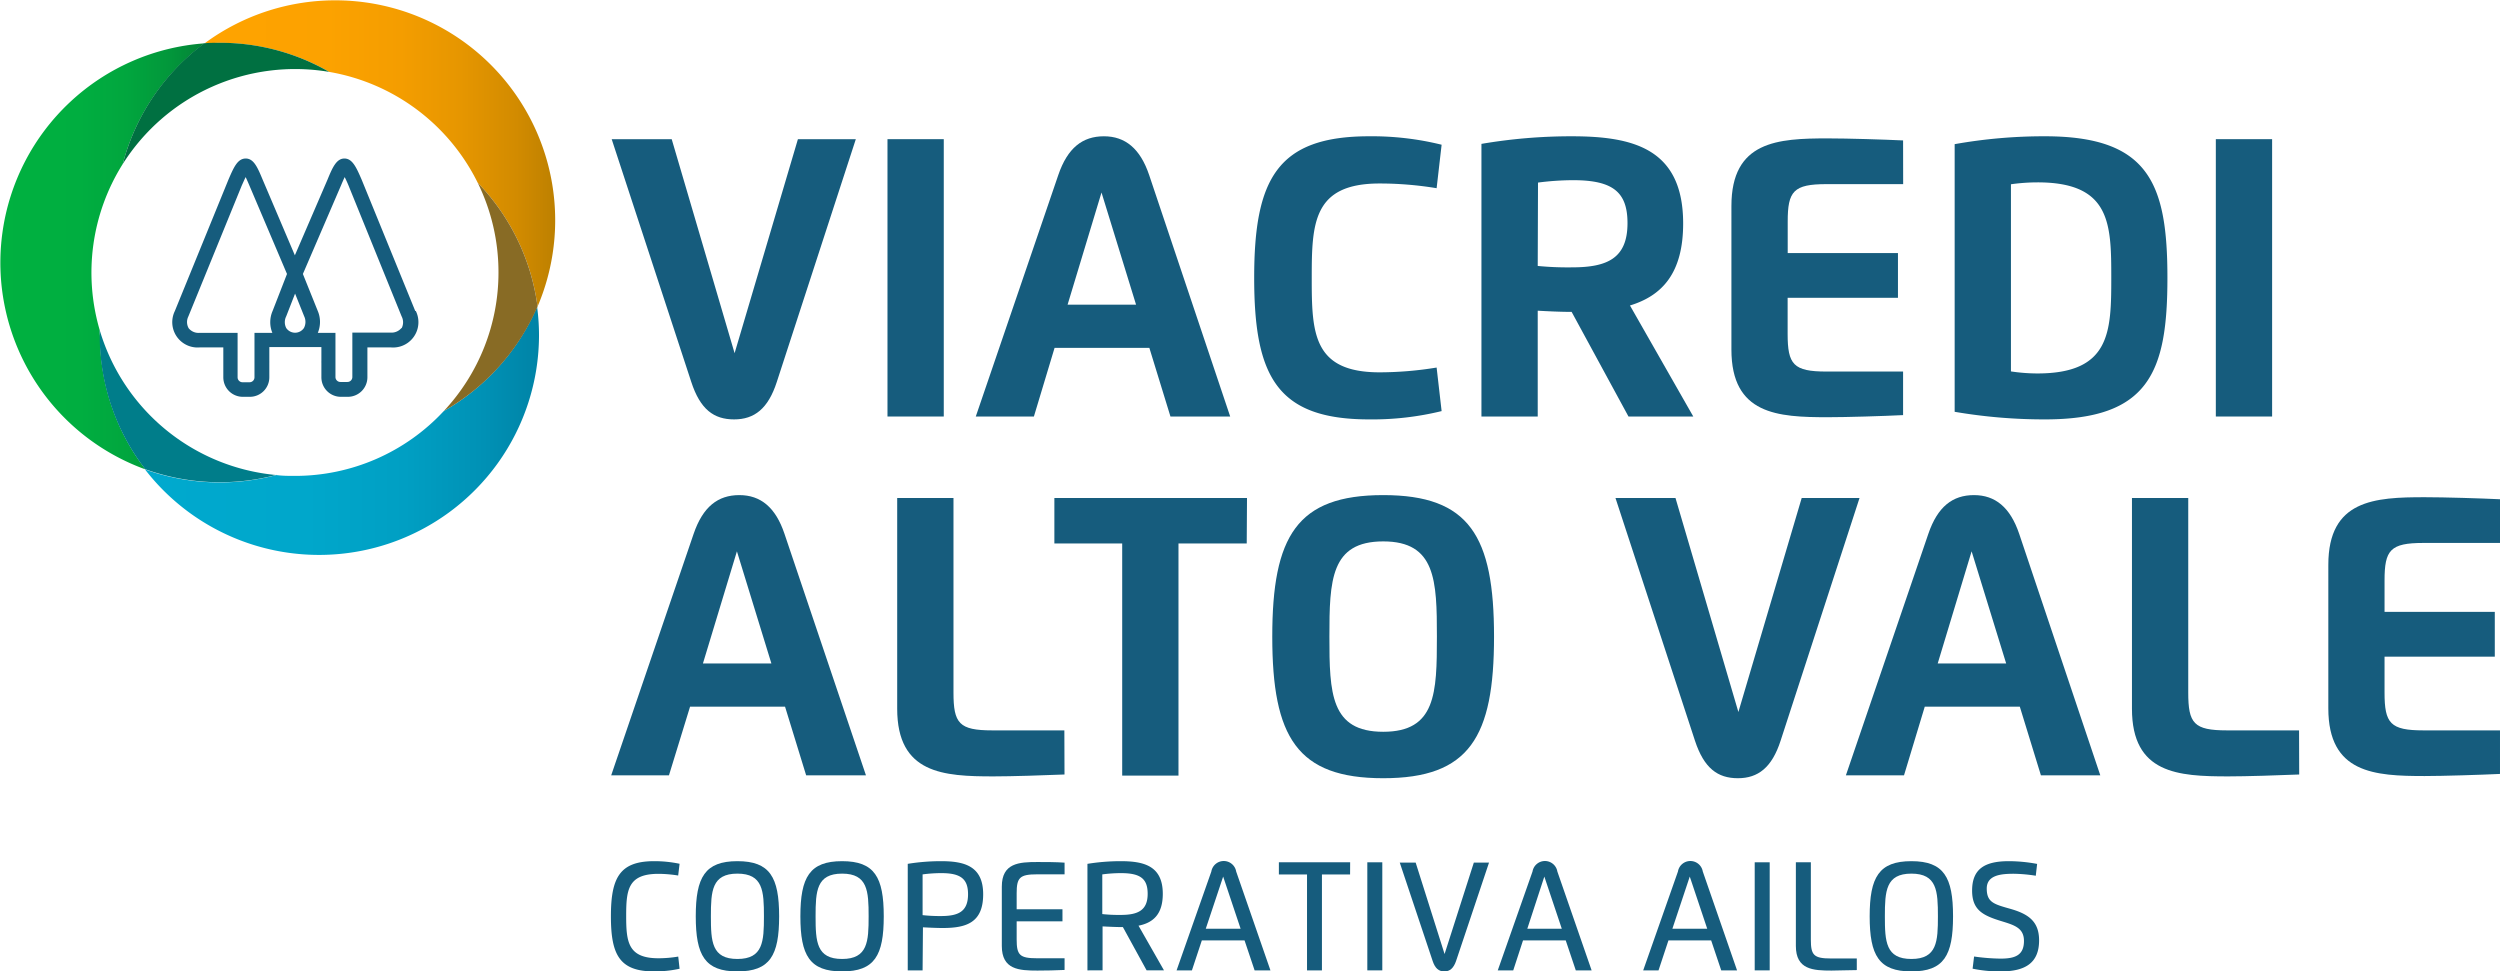
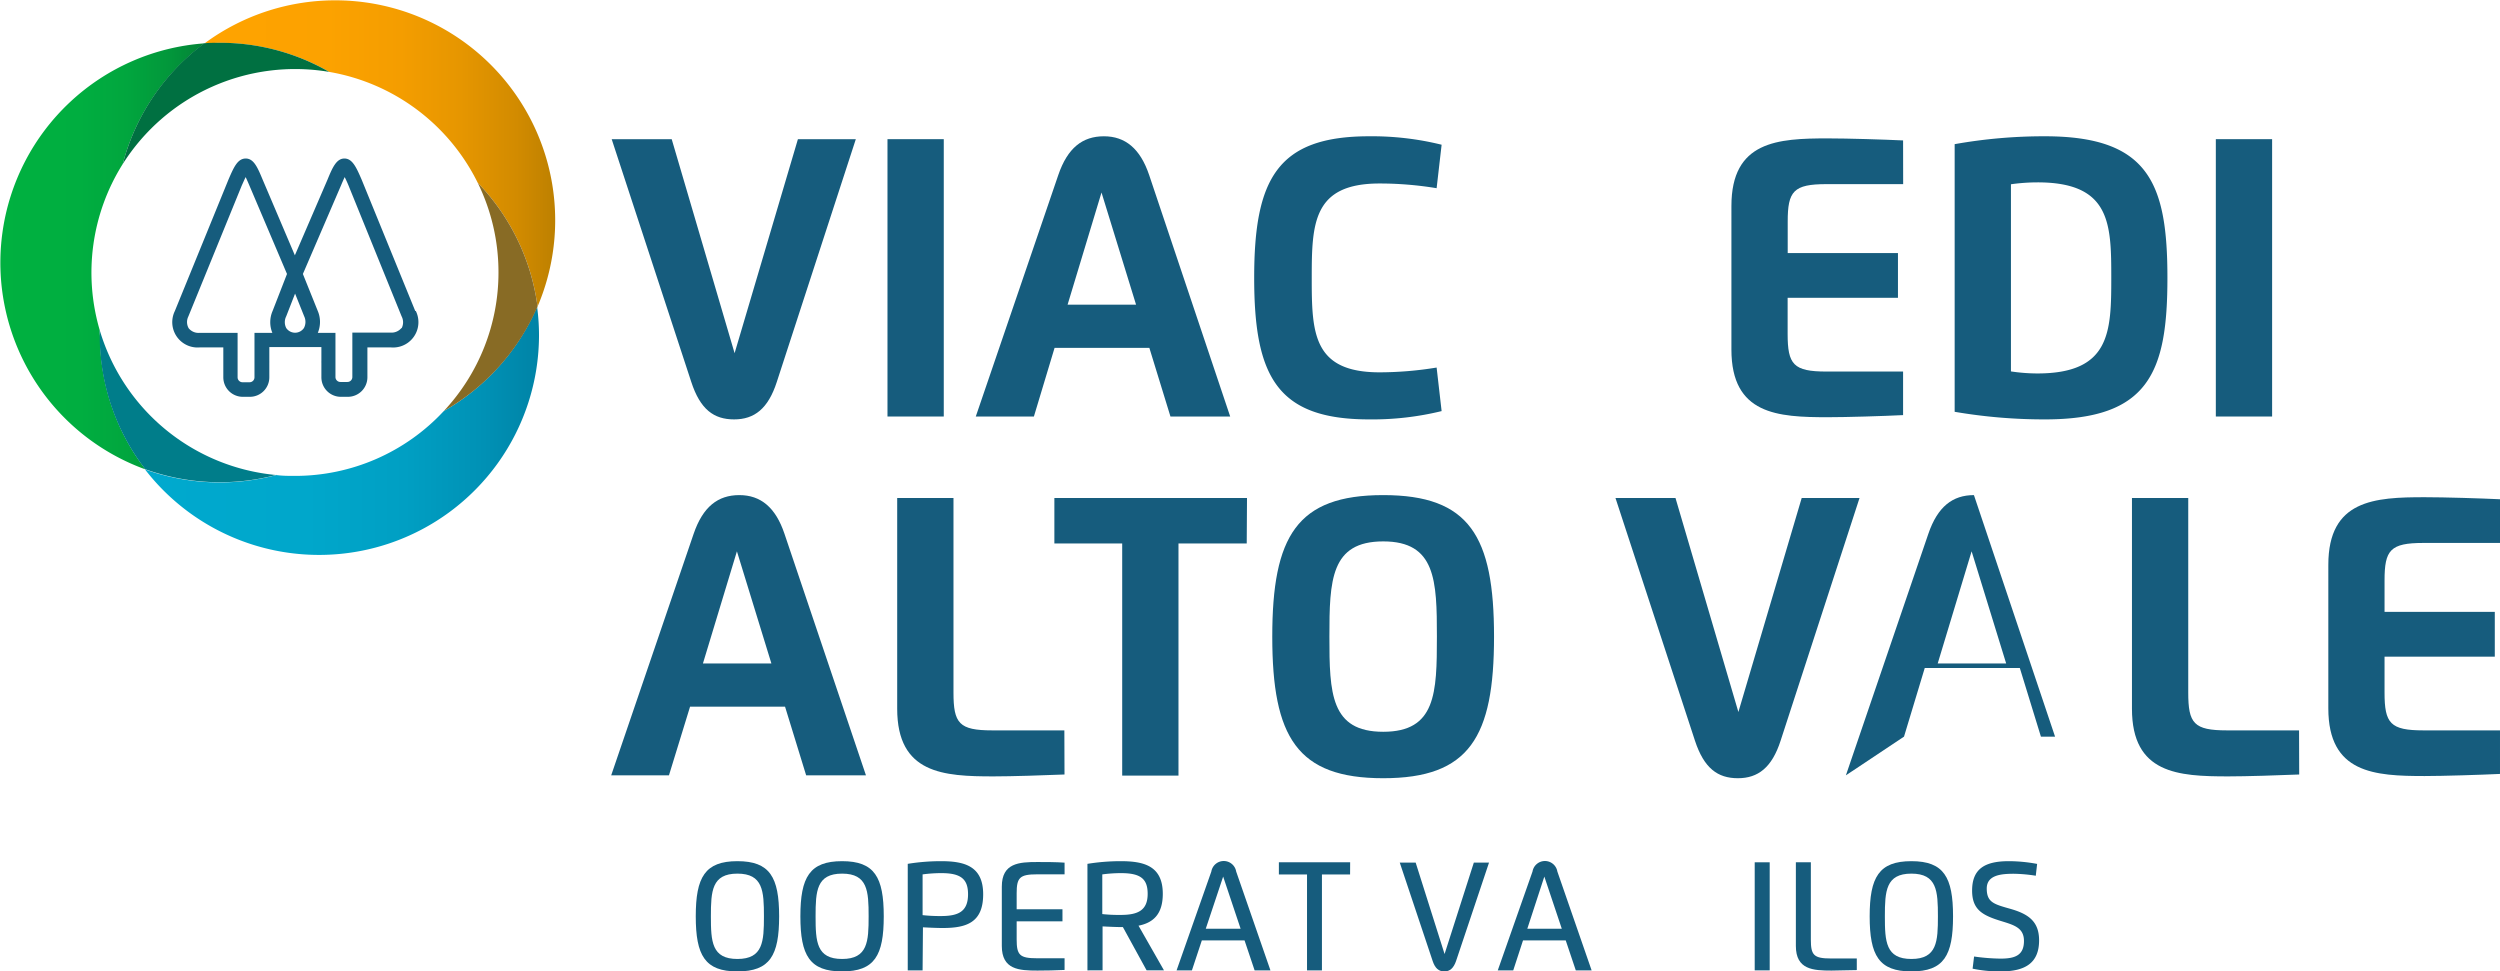
<svg xmlns="http://www.w3.org/2000/svg" id="Layer_1" data-name="Layer 1" viewBox="0 0 355.33 138.08">
  <defs>
    <style>.cls-1{fill:#165c7d;}.cls-2{fill:url(#linear-gradient);}.cls-3{fill:url(#linear-gradient-2);}.cls-4{fill:#886b25;}.cls-5{fill:url(#linear-gradient-3);}.cls-6{fill:#007d8a;}.cls-7{fill:#007041;}</style>
    <linearGradient id="linear-gradient" x1="40.55" y1="81.17" x2="96.59" y2="81.17" gradientUnits="userSpaceOnUse">
      <stop offset="0" stop-color="#00a9ce" />
      <stop offset="0.41" stop-color="#00a7cb" />
      <stop offset="0.66" stop-color="#009fc3" />
      <stop offset="0.86" stop-color="#0091b5" />
      <stop offset="1" stop-color="#0083a6" />
    </linearGradient>
    <linearGradient id="linear-gradient-2" x1="48.95" y1="41.71" x2="98.85" y2="41.71" gradientUnits="userSpaceOnUse">
      <stop offset="0" stop-color="#ffa300" />
      <stop offset="0.35" stop-color="#fca200" />
      <stop offset="0.56" stop-color="#f49d00" />
      <stop offset="0.73" stop-color="#e69600" />
      <stop offset="0.89" stop-color="#d28b00" />
      <stop offset="1" stop-color="#bd8000" />
    </linearGradient>
    <linearGradient id="linear-gradient-3" x1="19.92" y1="56.36" x2="48.95" y2="56.36" gradientUnits="userSpaceOnUse">
      <stop offset="0" stop-color="#00b140" />
      <stop offset="0.39" stop-color="#00ae40" />
      <stop offset="0.62" stop-color="#01a63e" />
      <stop offset="0.82" stop-color="#02983b" />
      <stop offset="0.99" stop-color="#038437" />
      <stop offset="1" stop-color="#038237" />
    </linearGradient>
  </defs>
-   <path class="cls-1" d="M116.51,157.61a16.58,16.58,0,0,1-3.61.38c-4.94,0-6.15-2.38-6.15-7.83s1.22-7.84,6.15-7.84a17.37,17.37,0,0,1,3.61.37l-.2,1.67a18,18,0,0,0-2.8-.24c-4.37,0-4.59,2.32-4.59,6s.26,6,4.59,6a17.08,17.08,0,0,0,2.81-.24Z" transform="translate(-19.92 -19.92)" />
  <path class="cls-1" d="M118.81,150.16c0-5.57,1.31-7.84,5.92-7.84s5.93,2.27,5.93,7.84-1.31,7.83-5.93,7.83S118.81,155.72,118.81,150.16Zm9.69,0c0-3.58-.13-6.07-3.77-6.07s-3.77,2.49-3.77,6.07.12,6.06,3.77,6.06S128.5,153.72,128.5,150.16Z" transform="translate(-19.92 -19.92)" />
  <path class="cls-1" d="M133.68,150.16c0-5.57,1.32-7.84,5.93-7.84s5.92,2.27,5.92,7.84-1.3,7.83-5.92,7.83S133.68,155.72,133.68,150.16Zm9.7,0c0-3.58-.13-6.07-3.77-6.07s-3.77,2.49-3.77,6.07.12,6.06,3.77,6.06S143.38,153.72,143.38,150.16Z" transform="translate(-19.92 -19.92)" />
  <path class="cls-1" d="M151.05,157.84h-2.11V142.7a29.67,29.67,0,0,1,4.72-.38c3.28,0,6,.66,6,4.7s-2.38,4.8-5.78,4.8c-.8,0-2.06-.06-2.78-.1Zm0-7.85a22.41,22.41,0,0,0,2.61.13c2.46,0,3.85-.62,3.85-3.1,0-2.14-1-3-3.77-3a20,20,0,0,0-2.69.18Z" transform="translate(-19.92 -19.92)" />
  <path class="cls-1" d="M171.23,144.19h-3.91c-2.48,0-2.9.48-2.9,2.68v2.29h6.51v1.71h-6.51v2.58c0,2.21.42,2.67,2.9,2.67h3.91v1.66c-1.16.06-2.74.09-3.85.09-2.62,0-5.07-.13-5.07-3.5v-8.43c0-3.36,2.45-3.5,5.07-3.5,1,0,2.67,0,3.85.09Z" transform="translate(-19.92 -19.92)" />
  <path class="cls-1" d="M174.48,157.84V142.7a29.84,29.84,0,0,1,4.71-.38c3.26,0,6,.63,6,4.64,0,2.9-1.36,4.11-3.45,4.53l3.62,6.35h-2.47l-3.37-6.15h-.11c-.8,0-2.05-.06-2.78-.1v6.25Zm2.11-8a22.19,22.19,0,0,0,2.6.12c2.44,0,3.85-.62,3.85-3,0-2.12-1-2.94-3.77-2.94a20.08,20.08,0,0,0-2.68.18Z" transform="translate(-19.92 -19.92)" />
  <path class="cls-1" d="M187.15,157.84l4.94-14.05a1.79,1.79,0,0,1,3.53,0l4.87,14.05h-2.25l-1.43-4.26h-6.07l-1.41,4.26Zm9.1-5.92-2.48-7.41-2.47,7.41Z" transform="translate(-19.92 -19.92)" />
  <path class="cls-1" d="M211.81,144.21h-4v13.63h-2.12V144.21h-4v-1.73h10.13Z" transform="translate(-19.92 -19.92)" />
-   <path class="cls-1" d="M214.26,142.48h2.13v15.36h-2.13Z" transform="translate(-19.92 -19.92)" />
  <path class="cls-1" d="M226.87,156.52c-.35,1-.87,1.47-1.66,1.47s-1.31-.43-1.66-1.47l-4.68-14h2.26l4.11,13,4.16-13h2.16Z" transform="translate(-19.92 -19.92)" />
  <path class="cls-1" d="M232.8,157.84l4.94-14.05a1.79,1.79,0,0,1,3.53,0l4.87,14.05h-2.25l-1.43-4.26h-6.07L235,157.84Zm9.1-5.92-2.48-7.41L237,151.92Z" transform="translate(-19.92 -19.92)" />
-   <path class="cls-1" d="M253.47,157.84l4.94-14.05a1.79,1.79,0,0,1,3.53,0l4.87,14.05h-2.25l-1.43-4.26h-6.07l-1.41,4.26Zm9.1-5.92-2.48-7.41-2.47,7.41Z" transform="translate(-19.92 -19.92)" />
  <path class="cls-1" d="M269.32,142.48h2.13v15.36h-2.13Z" transform="translate(-19.92 -19.92)" />
  <path class="cls-1" d="M283.83,157.8c-1.17,0-2.57.07-3.59.07-2.62,0-5.07-.13-5.07-3.5V142.48h2.13v11c0,2.2.41,2.67,2.88,2.67h3.65Z" transform="translate(-19.92 -19.92)" />
  <path class="cls-1" d="M285.66,150.16c0-5.57,1.32-7.84,5.93-7.84s5.92,2.27,5.92,7.84-1.3,7.83-5.92,7.83S285.66,155.72,285.66,150.16Zm9.7,0c0-3.58-.13-6.07-3.77-6.07s-3.77,2.49-3.77,6.07.12,6.06,3.77,6.06S295.36,153.72,295.36,150.16Z" transform="translate(-19.92 -19.92)" />
  <path class="cls-1" d="M302.3,146.21c0,1.94,1,2.22,3.27,2.86,2.59.73,4.17,1.76,4.17,4.51,0,3.23-2,4.41-5.45,4.41a18.87,18.87,0,0,1-4-.39l.21-1.73a28.55,28.55,0,0,0,3.76.3c2,0,3.33-.43,3.33-2.51,0-1.82-1.33-2.24-3.09-2.78-2.7-.82-4.28-1.57-4.28-4.38,0-3.15,1.88-4.18,5.24-4.18a22,22,0,0,1,4,.39l-.19,1.68a21.8,21.8,0,0,0-3.12-.28C304.34,144.11,302.3,144.29,302.3,146.21Z" transform="translate(-19.92 -19.92)" />
  <path class="cls-1" d="M130.33,74.2c-1.23,3.81-3.19,5.33-6.07,5.33s-4.81-1.41-6.09-5.33L106.86,39.7h8.53l8.94,30.42,9-30.42h8.23Z" transform="translate(-19.92 -19.92)" />
  <path class="cls-1" d="M146.06,39.7h8V79.12h-8Z" transform="translate(-19.92 -19.92)" />
  <path class="cls-1" d="M158.61,79.12l11.73-34.33c1.32-3.86,3.45-5.5,6.48-5.5s5.16,1.74,6.43,5.5l11.52,34.33h-8.49l-3-9.76H169.81l-2.94,9.76Zm22.78-15.9-4.91-15.94-4.82,15.94Z" transform="translate(-19.92 -19.92)" />
  <path class="cls-1" d="M224.82,78.35a41.41,41.41,0,0,1-10.31,1.18c-13.1,0-16.33-6.13-16.33-20.12s3.25-20.12,16.33-20.12a41.18,41.18,0,0,1,10.31,1.2l-.71,6.18A49.72,49.72,0,0,0,216,46c-9.47,0-9.64,5.67-9.64,13.42s.13,13.42,9.64,13.42a50.4,50.4,0,0,0,8.11-.68Z" transform="translate(-19.92 -19.92)" />
-   <path class="cls-1" d="M238.48,79.12h-8V40.37a75.76,75.76,0,0,1,12.83-1.08c8.72,0,15.84,1.73,15.84,12.39,0,7-2.93,10.25-7.56,11.66l9,15.78h-9.21L243.3,64.25c-1.6,0-3.43-.09-4.82-.17Zm0-21.4a44,44,0,0,0,4.87.2c5,0,7.89-1.27,7.89-6.28,0-4.36-2-6.11-7.72-6.11a39.51,39.51,0,0,0-5,.34Z" transform="translate(-19.92 -19.92)" />
  <path class="cls-1" d="M290.42,46.09H279.54c-4.72,0-5.53,1-5.53,5.33v4.47h15.67v6.36H274v5.11c0,4.37.81,5.37,5.53,5.37h10.88v6.19c-2.77.14-8.07.3-10.71.3-7.12,0-13.69-.38-13.69-9.62V49.2c0-9.23,6.57-9.61,13.69-9.61,2.86,0,8,.16,10.71.29Z" transform="translate(-19.92 -19.92)" />
  <path class="cls-1" d="M297.74,40.41a72.31,72.31,0,0,1,12.84-1.12c14.78,0,17.4,6.72,17.4,20.12s-2.62,20.12-17.4,20.12a75.52,75.52,0,0,1-12.84-1.08Zm8,5.7v26.6a25.52,25.52,0,0,0,3.74.29C319.87,73,320,67.11,320,59.41s-.09-13.57-10.48-13.57A27.31,27.31,0,0,0,305.74,46.11Z" transform="translate(-19.92 -19.92)" />
  <path class="cls-1" d="M334.86,39.7h8V79.12h-8Z" transform="translate(-19.92 -19.92)" />
  <path class="cls-1" d="M106.79,130.12l11.72-34.33c1.32-3.86,3.46-5.5,6.49-5.5s5.16,1.74,6.42,5.5L143,130.12h-8.5l-3-9.76H118L115,130.12Zm22.77-15.9-4.9-15.94-4.83,15.94Z" transform="translate(-19.92 -19.92)" />
  <path class="cls-1" d="M171.22,130c-2.8.12-7.62.27-10.09.27-7.12,0-13.69-.38-13.69-9.62V90.7h8v27.66c0,4.38.8,5.37,5.52,5.37h10.24Z" transform="translate(-19.92 -19.92)" />
  <path class="cls-1" d="M197.12,97.16h-9.7v33h-8v-33h-9.64V90.7h27.38Z" transform="translate(-19.92 -19.92)" />
  <path class="cls-1" d="M200.75,110.41c0-14.28,3.5-20.12,15.77-20.12s15.75,5.84,15.75,20.12-3.5,20.12-15.75,20.12S200.75,124.69,200.75,110.41Zm23.4,0c0-8-.17-13.54-7.63-13.54s-7.65,5.5-7.65,13.54.17,13.52,7.65,13.52S224.15,118.45,224.15,110.41Z" transform="translate(-19.92 -19.92)" />
  <path class="cls-1" d="M273,125.2c-1.23,3.81-3.2,5.33-6.07,5.33s-4.81-1.41-6.1-5.33l-11.3-34.5h8.53L267,121.12l9-30.42h8.22Z" transform="translate(-19.92 -19.92)" />
-   <path class="cls-1" d="M282.28,130.12,294,95.79c1.32-3.86,3.45-5.5,6.48-5.5s5.16,1.74,6.43,5.5l11.53,34.33H310l-3-9.76H293.49l-2.95,9.76Zm22.78-15.9-4.91-15.94-4.82,15.94Z" transform="translate(-19.92 -19.92)" />
+   <path class="cls-1" d="M282.28,130.12,294,95.79c1.32-3.86,3.45-5.5,6.48-5.5l11.53,34.33H310l-3-9.76H293.49l-2.95,9.76Zm22.78-15.9-4.91-15.94-4.82,15.94Z" transform="translate(-19.92 -19.92)" />
  <path class="cls-1" d="M346.71,130c-2.79.12-7.61.27-10.08.27-7.13,0-13.69-.38-13.69-9.62V90.7h8v27.66c0,4.38.79,5.37,5.51,5.37h10.24Z" transform="translate(-19.92 -19.92)" />
  <path class="cls-1" d="M375.25,97.09H364.37c-4.72,0-5.53,1-5.53,5.33v4.47h15.67v6.36H358.84v5.11c0,4.37.81,5.37,5.53,5.37h10.88v6.19c-2.77.13-8.07.3-10.71.3-7.12,0-13.69-.38-13.69-9.62V100.2c0-9.24,6.57-9.61,13.69-9.61,2.86,0,8,.16,10.71.29Z" transform="translate(-19.92 -19.92)" />
  <path class="cls-1" d="M78.94,64.12,71.32,45.45c-.75-1.73-1.31-3-2.45-3s-1.71,1.32-2.4,3L61.83,56.21,57.25,45.45c-.69-1.65-1.24-3-2.4-3s-1.7,1.24-2.46,3L44.77,64.13A3.6,3.6,0,0,0,48.3,69.3h3.36v4.25a2.77,2.77,0,0,0,2.77,2.77h1a2.77,2.77,0,0,0,2.77-2.77V71.47a1.62,1.62,0,0,0,0-.22v-2h3.37l.33,0,.32,0h3.38v2a1.62,1.62,0,0,0,0,.22v2.08a2.77,2.77,0,0,0,2.77,2.77h1a2.78,2.78,0,0,0,2.77-2.77V69.3h3.35a3.6,3.6,0,0,0,3.53-5.18ZM58.63,67.23H56.09v6.32a.7.7,0,0,1-.7.7h-1a.7.7,0,0,1-.7-.7l0-2.52v-3.8H48.3a1.81,1.81,0,0,1-1.56-.65,1.78,1.78,0,0,1-.05-1.68l7.6-18.63c.11-.23.33-.74.54-1.18.15.3.32.69.52,1.16l5.36,12.61-2.05,5.27A4,4,0,0,0,58.63,67.23Zm4.49-.69a1.52,1.52,0,0,1-2.52,0,1.84,1.84,0,0,1,0-1.66l1.26-3.23,1.3,3.24A1.85,1.85,0,0,1,63.12,66.54Zm13.86,0a1.83,1.83,0,0,1-1.57.65H70v6.32a.7.7,0,0,1-.7.7h-1a.7.7,0,0,1-.7-.7V67.23H65.09a4,4,0,0,0,0-3.1l-2.12-5.27,5.43-12.61c.2-.48.37-.86.51-1.16.22.43.44.94.53,1.16L77,64.88A1.82,1.82,0,0,1,77,66.58Z" transform="translate(-19.92 -19.92)" />
  <path class="cls-2" d="M83,78.34a28.85,28.85,0,0,1-21.18,9.22c-.88,0-1.76,0-2.62-.12a31.4,31.4,0,0,1-18.67-.8,31.26,31.26,0,0,0,56-19,30.84,30.84,0,0,0-.27-4.11A31.37,31.37,0,0,1,83,78.34Z" transform="translate(-19.92 -19.92)" />
  <path class="cls-3" d="M66.71,30.14A29,29,0,0,1,87.82,45.9a31.16,31.16,0,0,1,8.5,17.6A31.26,31.26,0,0,0,49,26.08c.74,0,1.47-.07,2.22-.07A31.06,31.06,0,0,1,66.71,30.14Z" transform="translate(-19.92 -19.92)" />
  <path class="cls-4" d="M90.77,58.65A28.8,28.8,0,0,1,83,78.34,31.37,31.37,0,0,0,96.32,63.5a31.16,31.16,0,0,0-8.5-17.6A28.83,28.83,0,0,1,90.77,58.65Z" transform="translate(-19.92 -19.92)" />
  <path class="cls-5" d="M34.09,66.83a29,29,0,0,1,3.27-23.59A31.31,31.31,0,0,1,49,26.08a31.25,31.25,0,0,0-8.4,60.56,31.13,31.13,0,0,1-6.47-19C34.08,67.35,34.09,67.09,34.09,66.83Z" transform="translate(-19.92 -19.92)" />
  <path class="cls-6" d="M59.22,87.44A28.93,28.93,0,0,1,34.09,66.83c0,.26,0,.52,0,.78a31.13,31.13,0,0,0,6.47,19,31.4,31.4,0,0,0,18.67.8Z" transform="translate(-19.92 -19.92)" />
  <path class="cls-7" d="M37.36,43.24a29,29,0,0,1,29.35-13.1A31.06,31.06,0,0,0,51.17,26c-.75,0-1.48,0-2.22.07A31.31,31.31,0,0,0,37.36,43.24Z" transform="translate(-19.92 -19.92)" />
</svg>